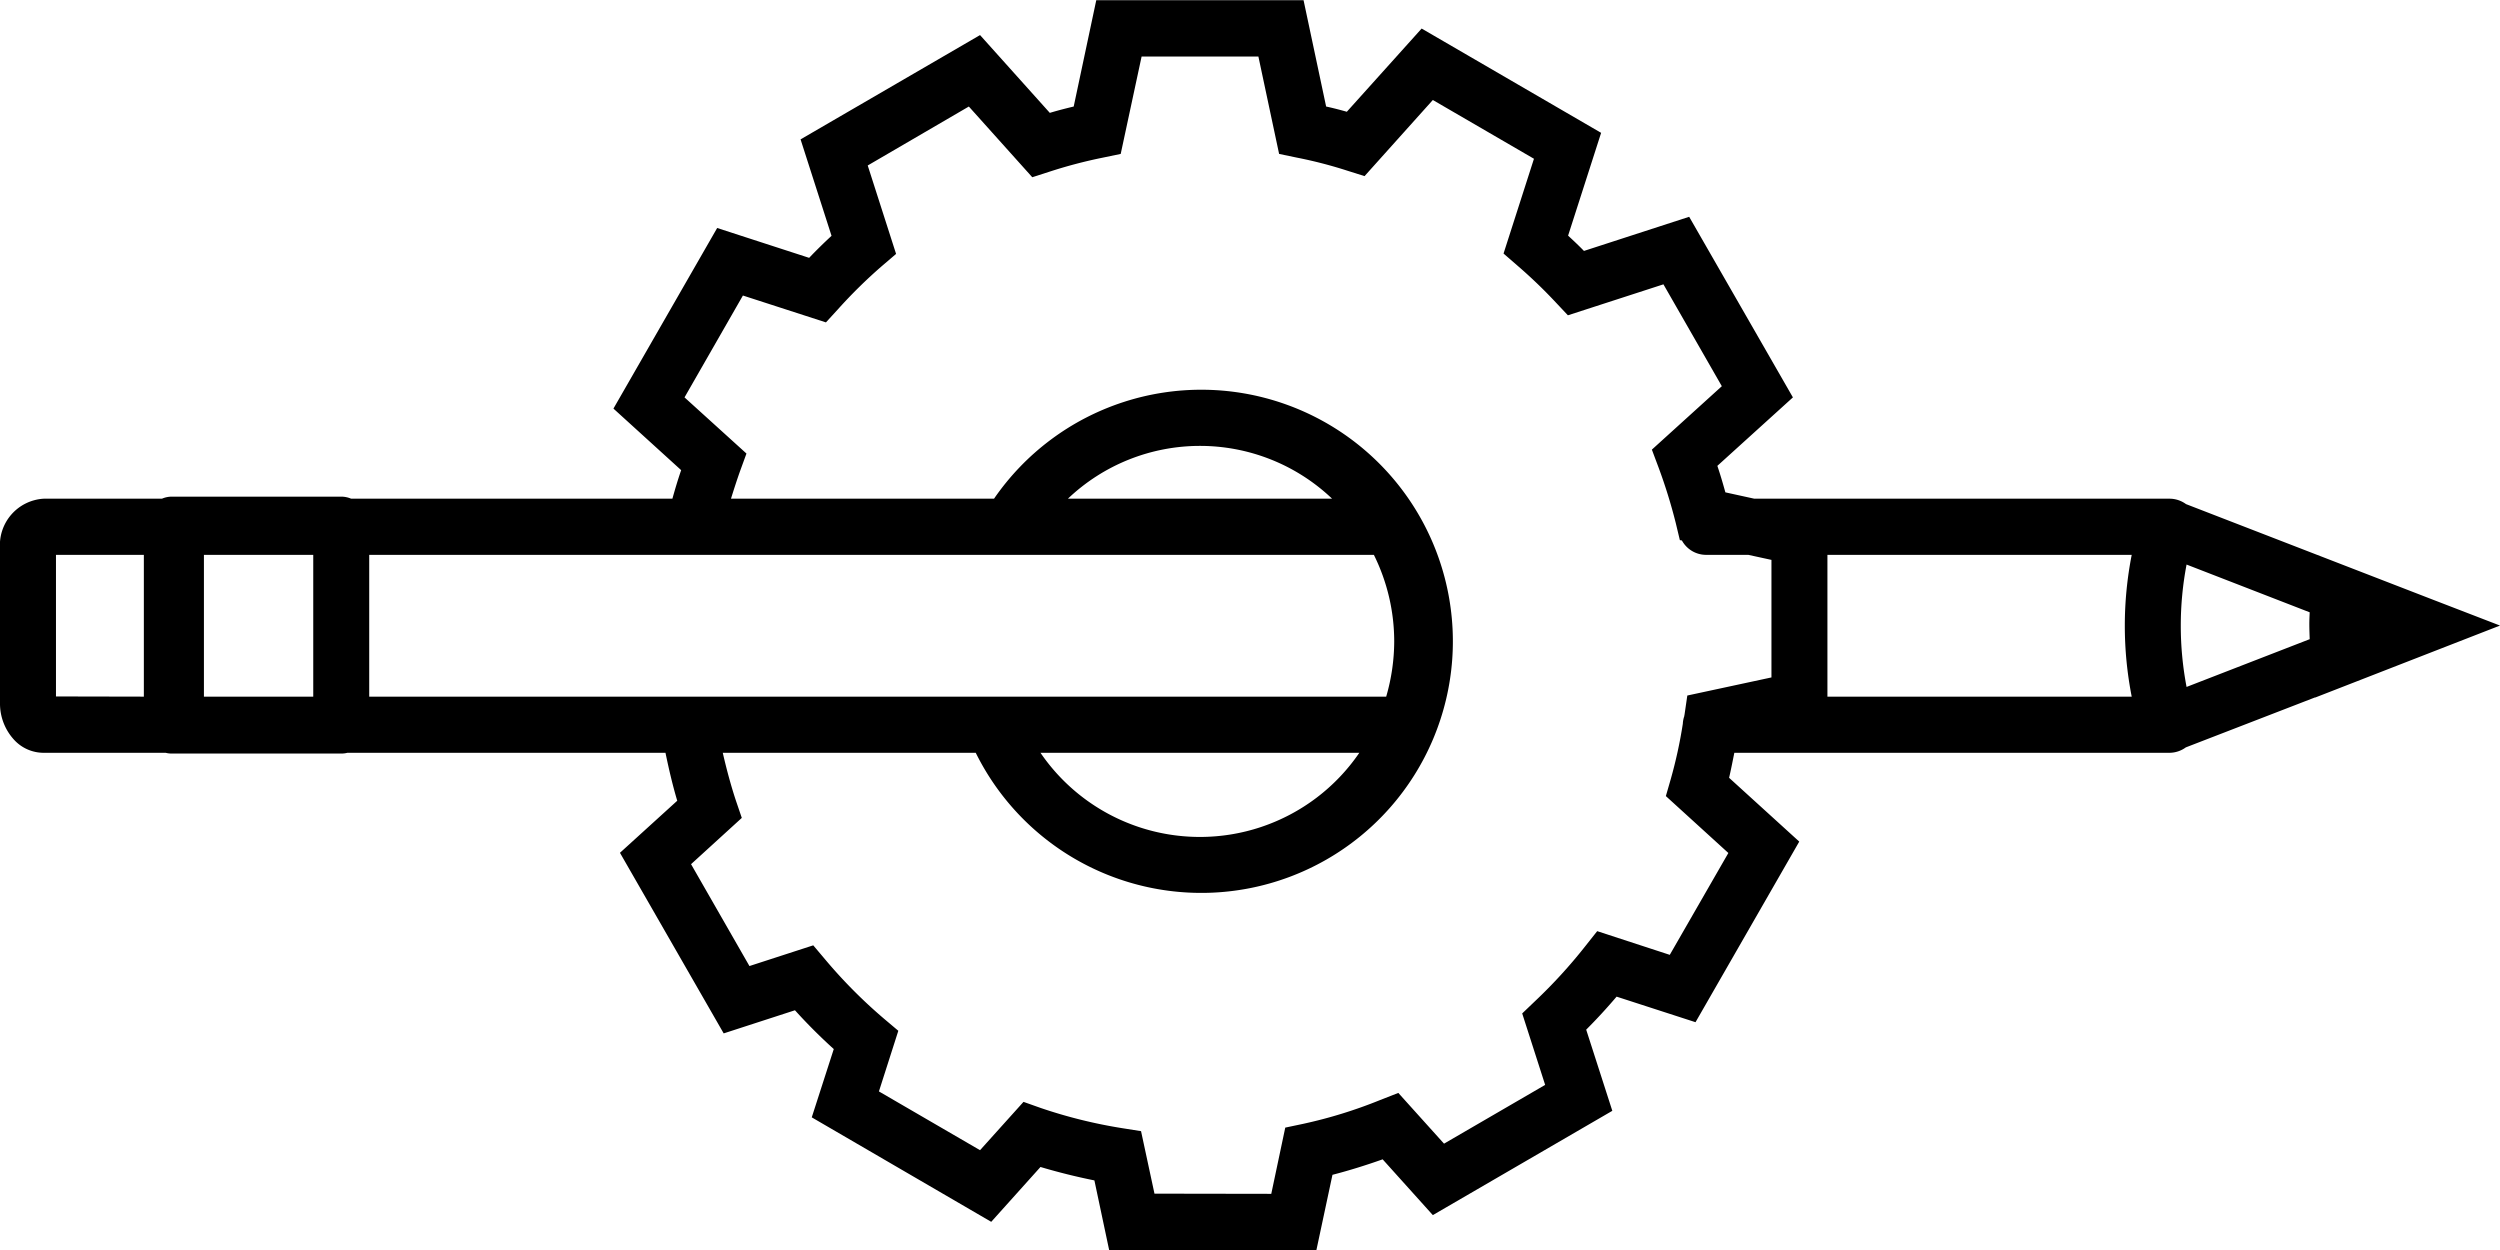
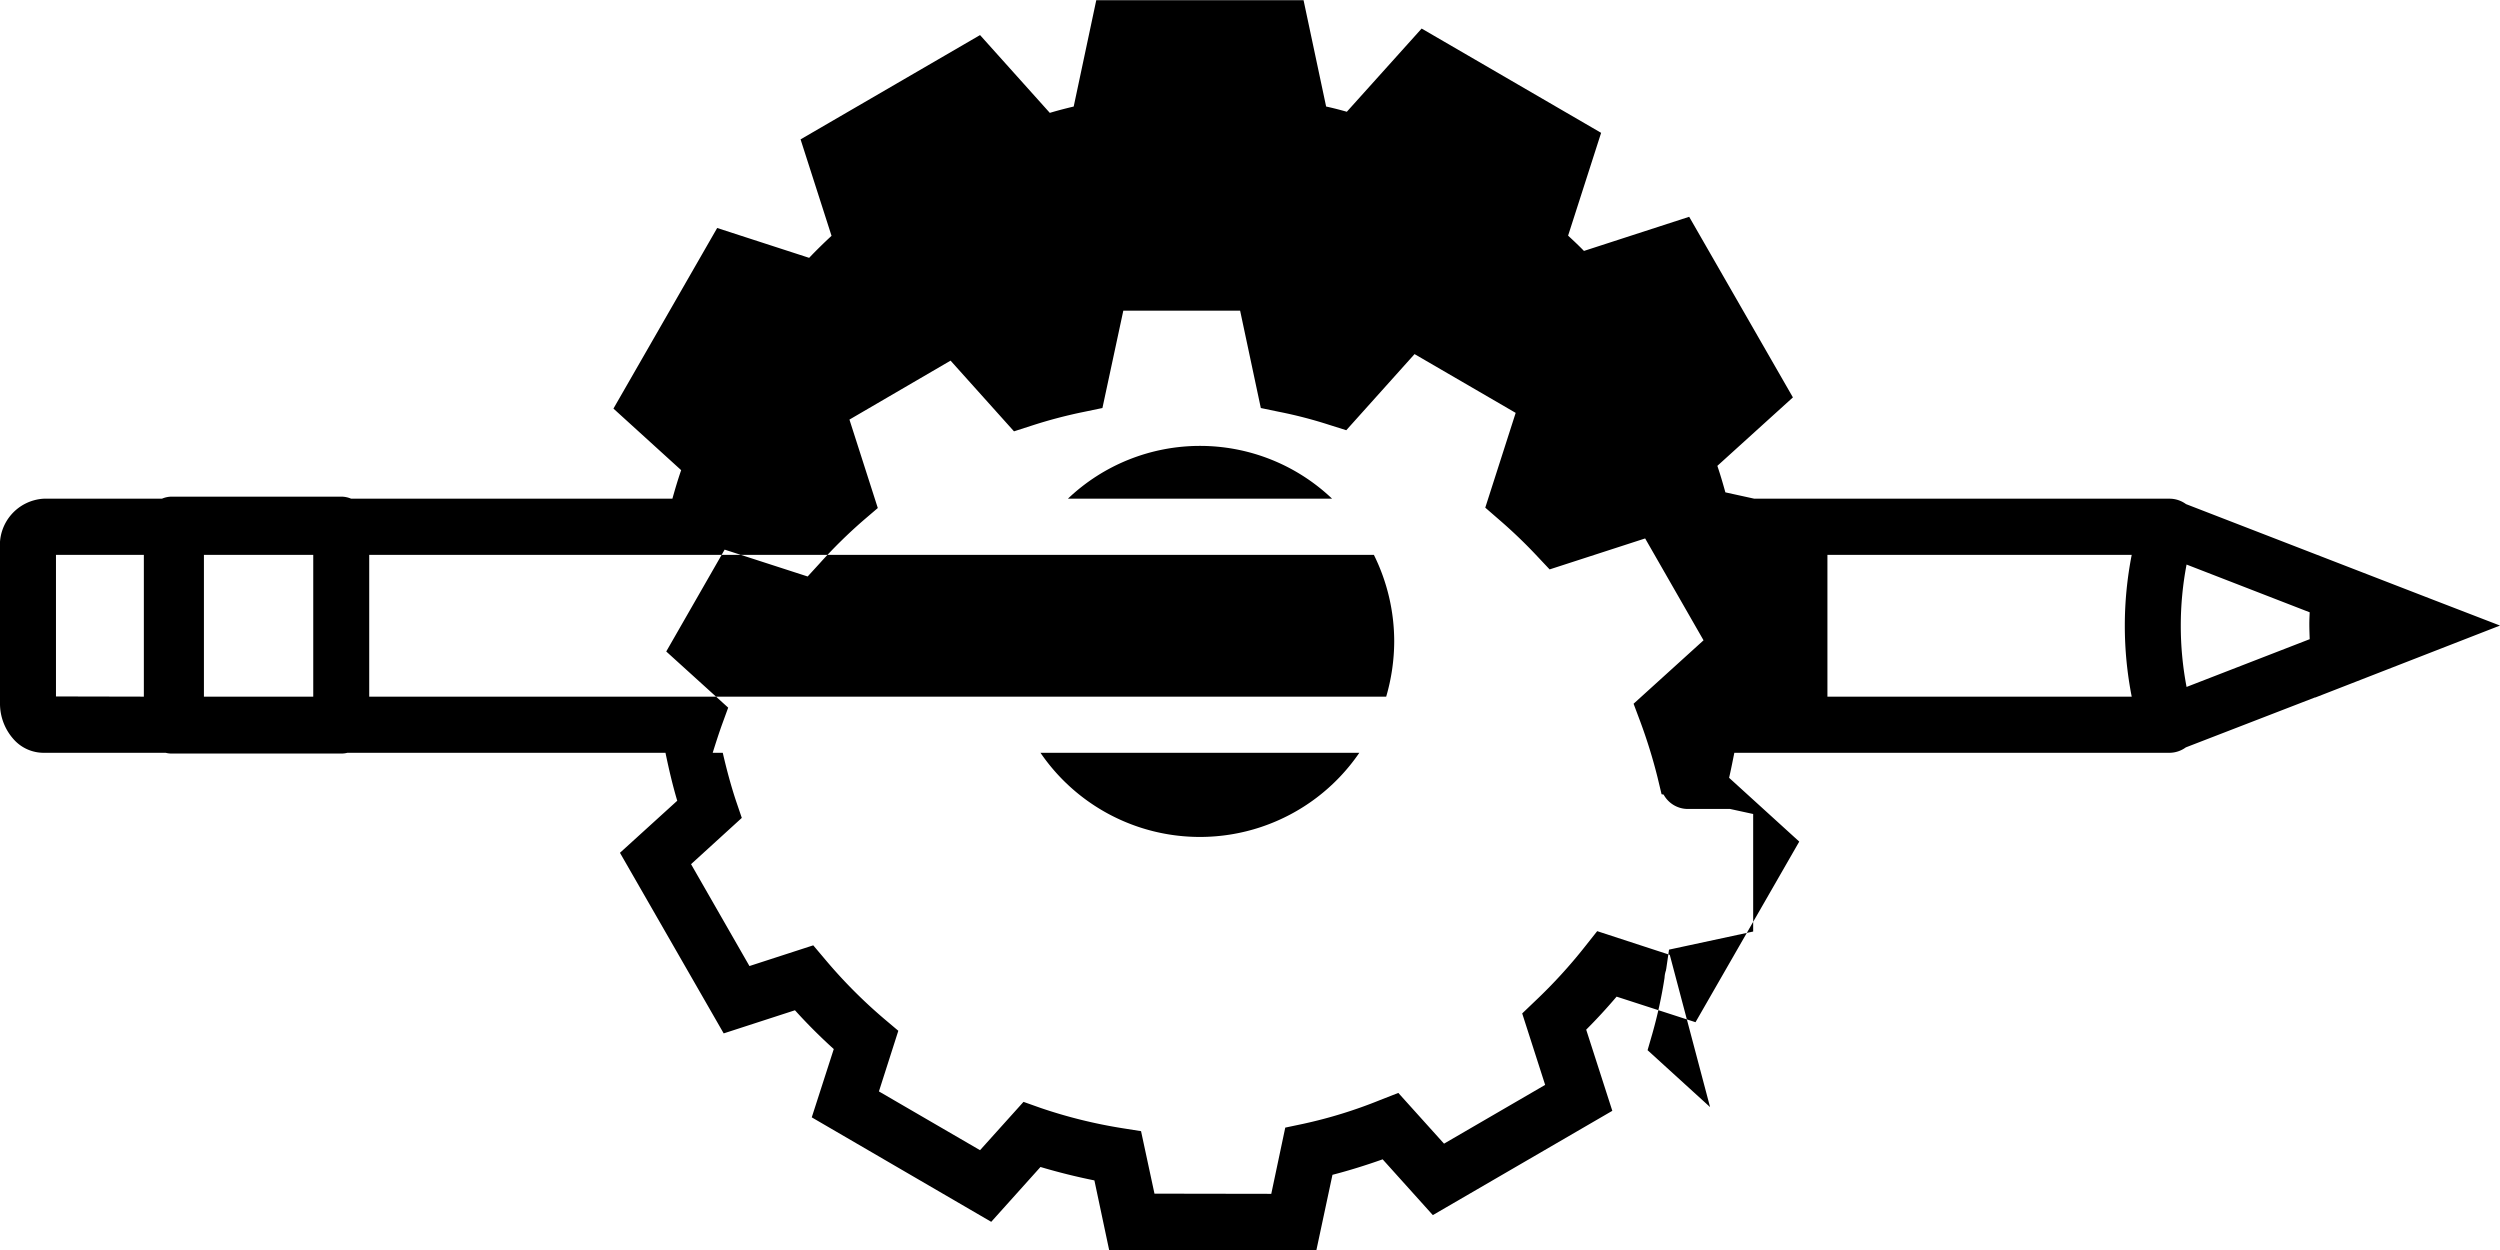
<svg xmlns="http://www.w3.org/2000/svg" width="134" height="67" viewBox="0 0 134 67">
  <defs>
    <style>
      .cls-1 {
        fill-rule: evenodd;
      }
    </style>
  </defs>
-   <path id="icon-design-dev.svg" class="cls-1" d="M1787.09,5384.23l9.91-3.86-3.63-1.4h0l-13.2-5.11a1.5,1.5,0,0,0-.88-0.29h-22.26l-1.55-.34c-0.13-.47-0.27-0.95-0.43-1.42l4.05-3.67-5.56-9.68-5.64,1.83c-0.28-.29-0.57-0.56-0.85-0.82l1.77-5.51-9.62-5.59-4.01,4.46c-0.36-.1-0.73-0.2-1.11-0.28l-1.21-5.7h-11.11l-1.21,5.7c-0.42.1-.85,0.21-1.28,0.34l-3.74-4.17-9.62,5.59,1.66,5.17c-0.4.37-.8,0.76-1.2,1.18l-4.93-1.6-5.56,9.68,3.63,3.3c-0.18.52-.33,1.03-0.47,1.53h-17.22a1.359,1.359,0,0,0-.53-0.11h-9.08a1.359,1.359,0,0,0-.53.11h-6.34a2.494,2.494,0,0,0-2.34,2.67v8.27a2.867,2.867,0,0,0,.79,2.02,2.15,2.15,0,0,0,1.55.66h6.54a1.242,1.242,0,0,0,.33.04h9.08a1.242,1.242,0,0,0,.33-0.04h17.05c0.18,0.87.38,1.73,0.63,2.57l-3.07,2.79,5.56,9.68,3.82-1.24a29.154,29.154,0,0,0,2.08,2.08l-1.18,3.66,9.62,5.6,2.64-2.94c0.94,0.28,1.9.52,2.89,0.72l0.79,3.73h11.11l0.86-4.03c0.89-.23,1.79-0.51,2.69-0.83l2.69,2.99,9.62-5.59-1.4-4.35c0.57-.57,1.12-1.17,1.63-1.77l4.23,1.37,5.56-9.68-3.76-3.42c0.1-.43.19-0.89,0.28-1.34h23.32a1.5,1.5,0,0,0,.88-0.29l6.93-2.68v0.01Zm-9.83-.05h-16.31v-7.6h16.31A19.7,19.7,0,0,0,1777.26,5384.18Zm2.94-.52a17.507,17.507,0,0,1,0-6.56l6.6,2.56c-0.01.21-.02,0.41-0.02,0.63,0,0.26.01,0.53,0.02,0.81Zm-44.34,3.53a10.35,10.35,0,0,1-17.09,0h17.09Zm-7.76-13.62h-7.86a10.271,10.271,0,0,1,14.16,0h-6.3Zm0,3.01h8.54a10.459,10.459,0,0,1,1.09,4.64,10.7,10.7,0,0,1-.43,2.96h-54.51v-7.6h45.31Zm-54.17,7.6v-7.6h5.86v7.6h-5.86Zm-7.93-7.6h4.71v7.6l-4.71-.01v-7.59Zm86.5,21.44-3.89-1.27-0.65.82a27.186,27.186,0,0,1-2.68,2.93l-0.69.66,1.23,3.83-5.42,3.15-2.45-2.72-0.97.38a25.167,25.167,0,0,1-4.14,1.28l-0.95.2-0.75,3.55-6.26-.01-0.72-3.35-1.01-.16a26.469,26.469,0,0,1-4.36-1.08l-0.93-.33-2.33,2.59-5.42-3.15,1.04-3.25-0.77-.65a26.773,26.773,0,0,1-3.14-3.16l-0.65-.77-3.42,1.11-3.13-5.46,2.72-2.48-0.32-.94c-0.27-.82-0.5-1.68-0.7-2.55h13.56a13.485,13.485,0,1,0,.98-13.62h-14.1c0.15-.48.3-0.95,0.48-1.46l0.35-.96-3.32-3.01,3.13-5.46,4.45,1.44,0.65-.71a26.654,26.654,0,0,1,2.35-2.31l0.76-.65-1.52-4.74,5.42-3.16,3.4,3.79,0.93-.3a25.631,25.631,0,0,1,2.85-.75l0.96-.2,1.12-5.22h6.26l1.11,5.22,0.96,0.2a23.736,23.736,0,0,1,2.7.7l0.92,0.29,3.66-4.08,5.42,3.15-1.63,5.08,0.76,0.66a26.347,26.347,0,0,1,2.04,1.96l0.65,0.69,5.12-1.66,3.13,5.46-3.75,3.4,0.36,0.96a28.3,28.3,0,0,1,.92,2.97l0.22,0.92,0.11,0.02a1.478,1.478,0,0,0,1.3.77h2.26l1.24,0.27v6.3l-4.51.97-0.15,1.03a0.2,0.2,0,0,0-.01.07,1.42,1.42,0,0,0-.08.41,24.734,24.734,0,0,1-.65,2.98l-0.26.9,3.35,3.05Z" transform="translate(-1663 -5346.84)" />
+   <path id="icon-design-dev.svg" class="cls-1" d="M1787.09,5384.23l9.91-3.86-3.63-1.4h0l-13.2-5.11a1.5,1.5,0,0,0-.88-0.29h-22.26l-1.55-.34c-0.13-.47-0.27-0.95-0.43-1.42l4.05-3.67-5.56-9.68-5.64,1.83c-0.28-.29-0.57-0.56-0.85-0.82l1.77-5.51-9.62-5.59-4.01,4.46c-0.36-.1-0.73-0.2-1.11-0.28l-1.21-5.7h-11.11l-1.21,5.7c-0.42.1-.85,0.21-1.28,0.34l-3.74-4.17-9.62,5.59,1.66,5.17c-0.4.37-.8,0.76-1.2,1.18l-4.93-1.6-5.56,9.68,3.63,3.3c-0.18.52-.33,1.03-0.47,1.53h-17.22a1.359,1.359,0,0,0-.53-0.11h-9.08a1.359,1.359,0,0,0-.53.11h-6.34a2.494,2.494,0,0,0-2.34,2.67v8.27a2.867,2.867,0,0,0,.79,2.02,2.15,2.15,0,0,0,1.55.66h6.54a1.242,1.242,0,0,0,.33.04h9.08a1.242,1.242,0,0,0,.33-0.04h17.05c0.18,0.87.38,1.73,0.63,2.57l-3.07,2.79,5.56,9.68,3.82-1.24a29.154,29.154,0,0,0,2.08,2.08l-1.18,3.66,9.62,5.6,2.64-2.94c0.94,0.28,1.9.52,2.89,0.72l0.79,3.73h11.11l0.86-4.03c0.89-.23,1.79-0.51,2.69-0.83l2.69,2.99,9.62-5.59-1.4-4.35c0.57-.57,1.12-1.17,1.63-1.77l4.23,1.37,5.56-9.68-3.76-3.42c0.1-.43.19-0.89,0.28-1.34h23.32a1.5,1.5,0,0,0,.88-0.29l6.93-2.68v0.01Zm-9.83-.05h-16.31v-7.6h16.31A19.7,19.7,0,0,0,1777.26,5384.18Zm2.94-.52a17.507,17.507,0,0,1,0-6.56l6.6,2.56c-0.01.21-.02,0.41-0.02,0.63,0,0.26.01,0.53,0.02,0.81Zm-44.34,3.53a10.35,10.35,0,0,1-17.09,0h17.09Zm-7.76-13.62h-7.86a10.271,10.271,0,0,1,14.16,0h-6.3Zm0,3.01h8.54a10.459,10.459,0,0,1,1.09,4.64,10.7,10.7,0,0,1-.43,2.96h-54.51v-7.6h45.31Zm-54.17,7.6v-7.6h5.86v7.6h-5.86Zm-7.93-7.6h4.71v7.6l-4.71-.01v-7.59Zm86.5,21.44-3.89-1.27-0.65.82a27.186,27.186,0,0,1-2.68,2.93l-0.69.66,1.23,3.83-5.42,3.15-2.45-2.72-0.97.38a25.167,25.167,0,0,1-4.14,1.28l-0.95.2-0.75,3.55-6.26-.01-0.72-3.35-1.01-.16a26.469,26.469,0,0,1-4.36-1.08l-0.93-.33-2.33,2.59-5.42-3.15,1.04-3.25-0.77-.65a26.773,26.773,0,0,1-3.14-3.16l-0.65-.77-3.42,1.11-3.13-5.46,2.72-2.48-0.32-.94c-0.27-.82-0.5-1.68-0.7-2.55h13.56h-14.1c0.15-.48.3-0.95,0.48-1.46l0.35-.96-3.32-3.01,3.13-5.46,4.45,1.44,0.65-.71a26.654,26.654,0,0,1,2.35-2.31l0.76-.65-1.52-4.74,5.42-3.16,3.4,3.79,0.93-.3a25.631,25.631,0,0,1,2.85-.75l0.96-.2,1.12-5.22h6.26l1.11,5.22,0.96,0.2a23.736,23.736,0,0,1,2.7.7l0.92,0.29,3.66-4.08,5.42,3.15-1.63,5.08,0.76,0.66a26.347,26.347,0,0,1,2.04,1.96l0.65,0.69,5.12-1.66,3.13,5.46-3.75,3.4,0.36,0.96a28.3,28.3,0,0,1,.92,2.97l0.22,0.92,0.11,0.02a1.478,1.478,0,0,0,1.3.77h2.26l1.24,0.27v6.3l-4.51.97-0.15,1.03a0.2,0.2,0,0,0-.01.07,1.42,1.42,0,0,0-.08.41,24.734,24.734,0,0,1-.65,2.98l-0.26.9,3.35,3.05Z" transform="translate(-1663 -5346.84)" />
</svg>